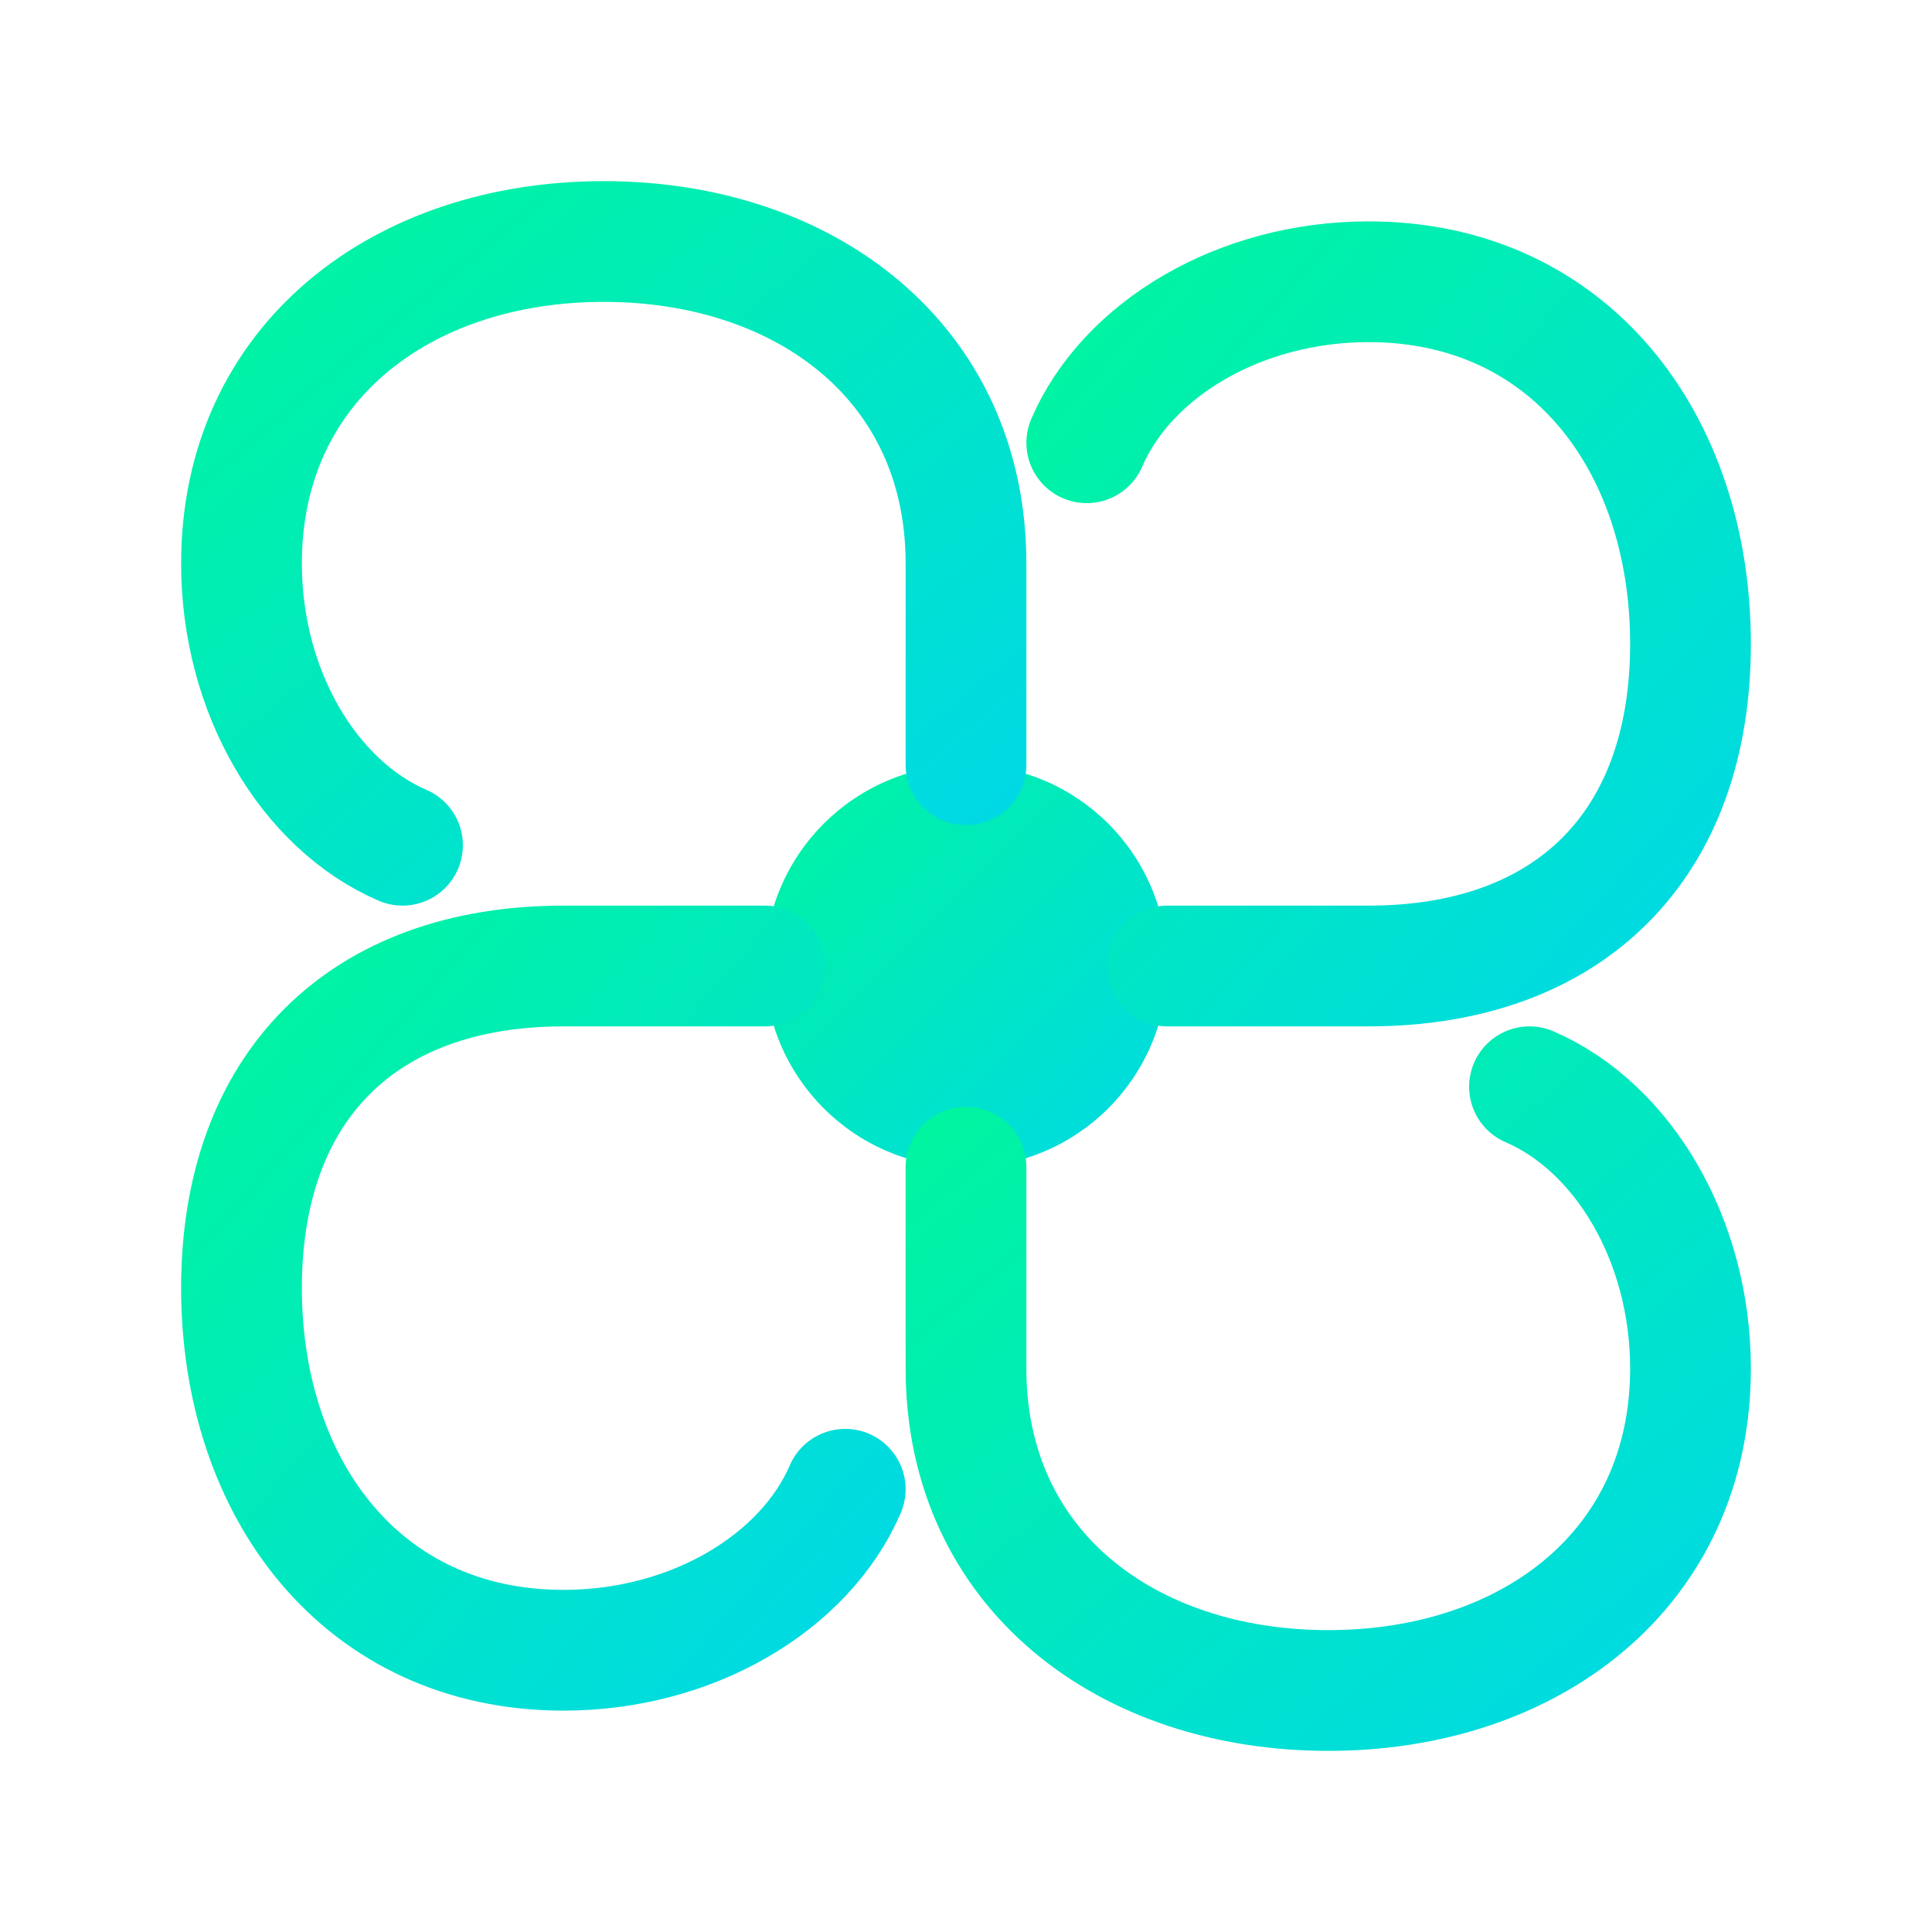
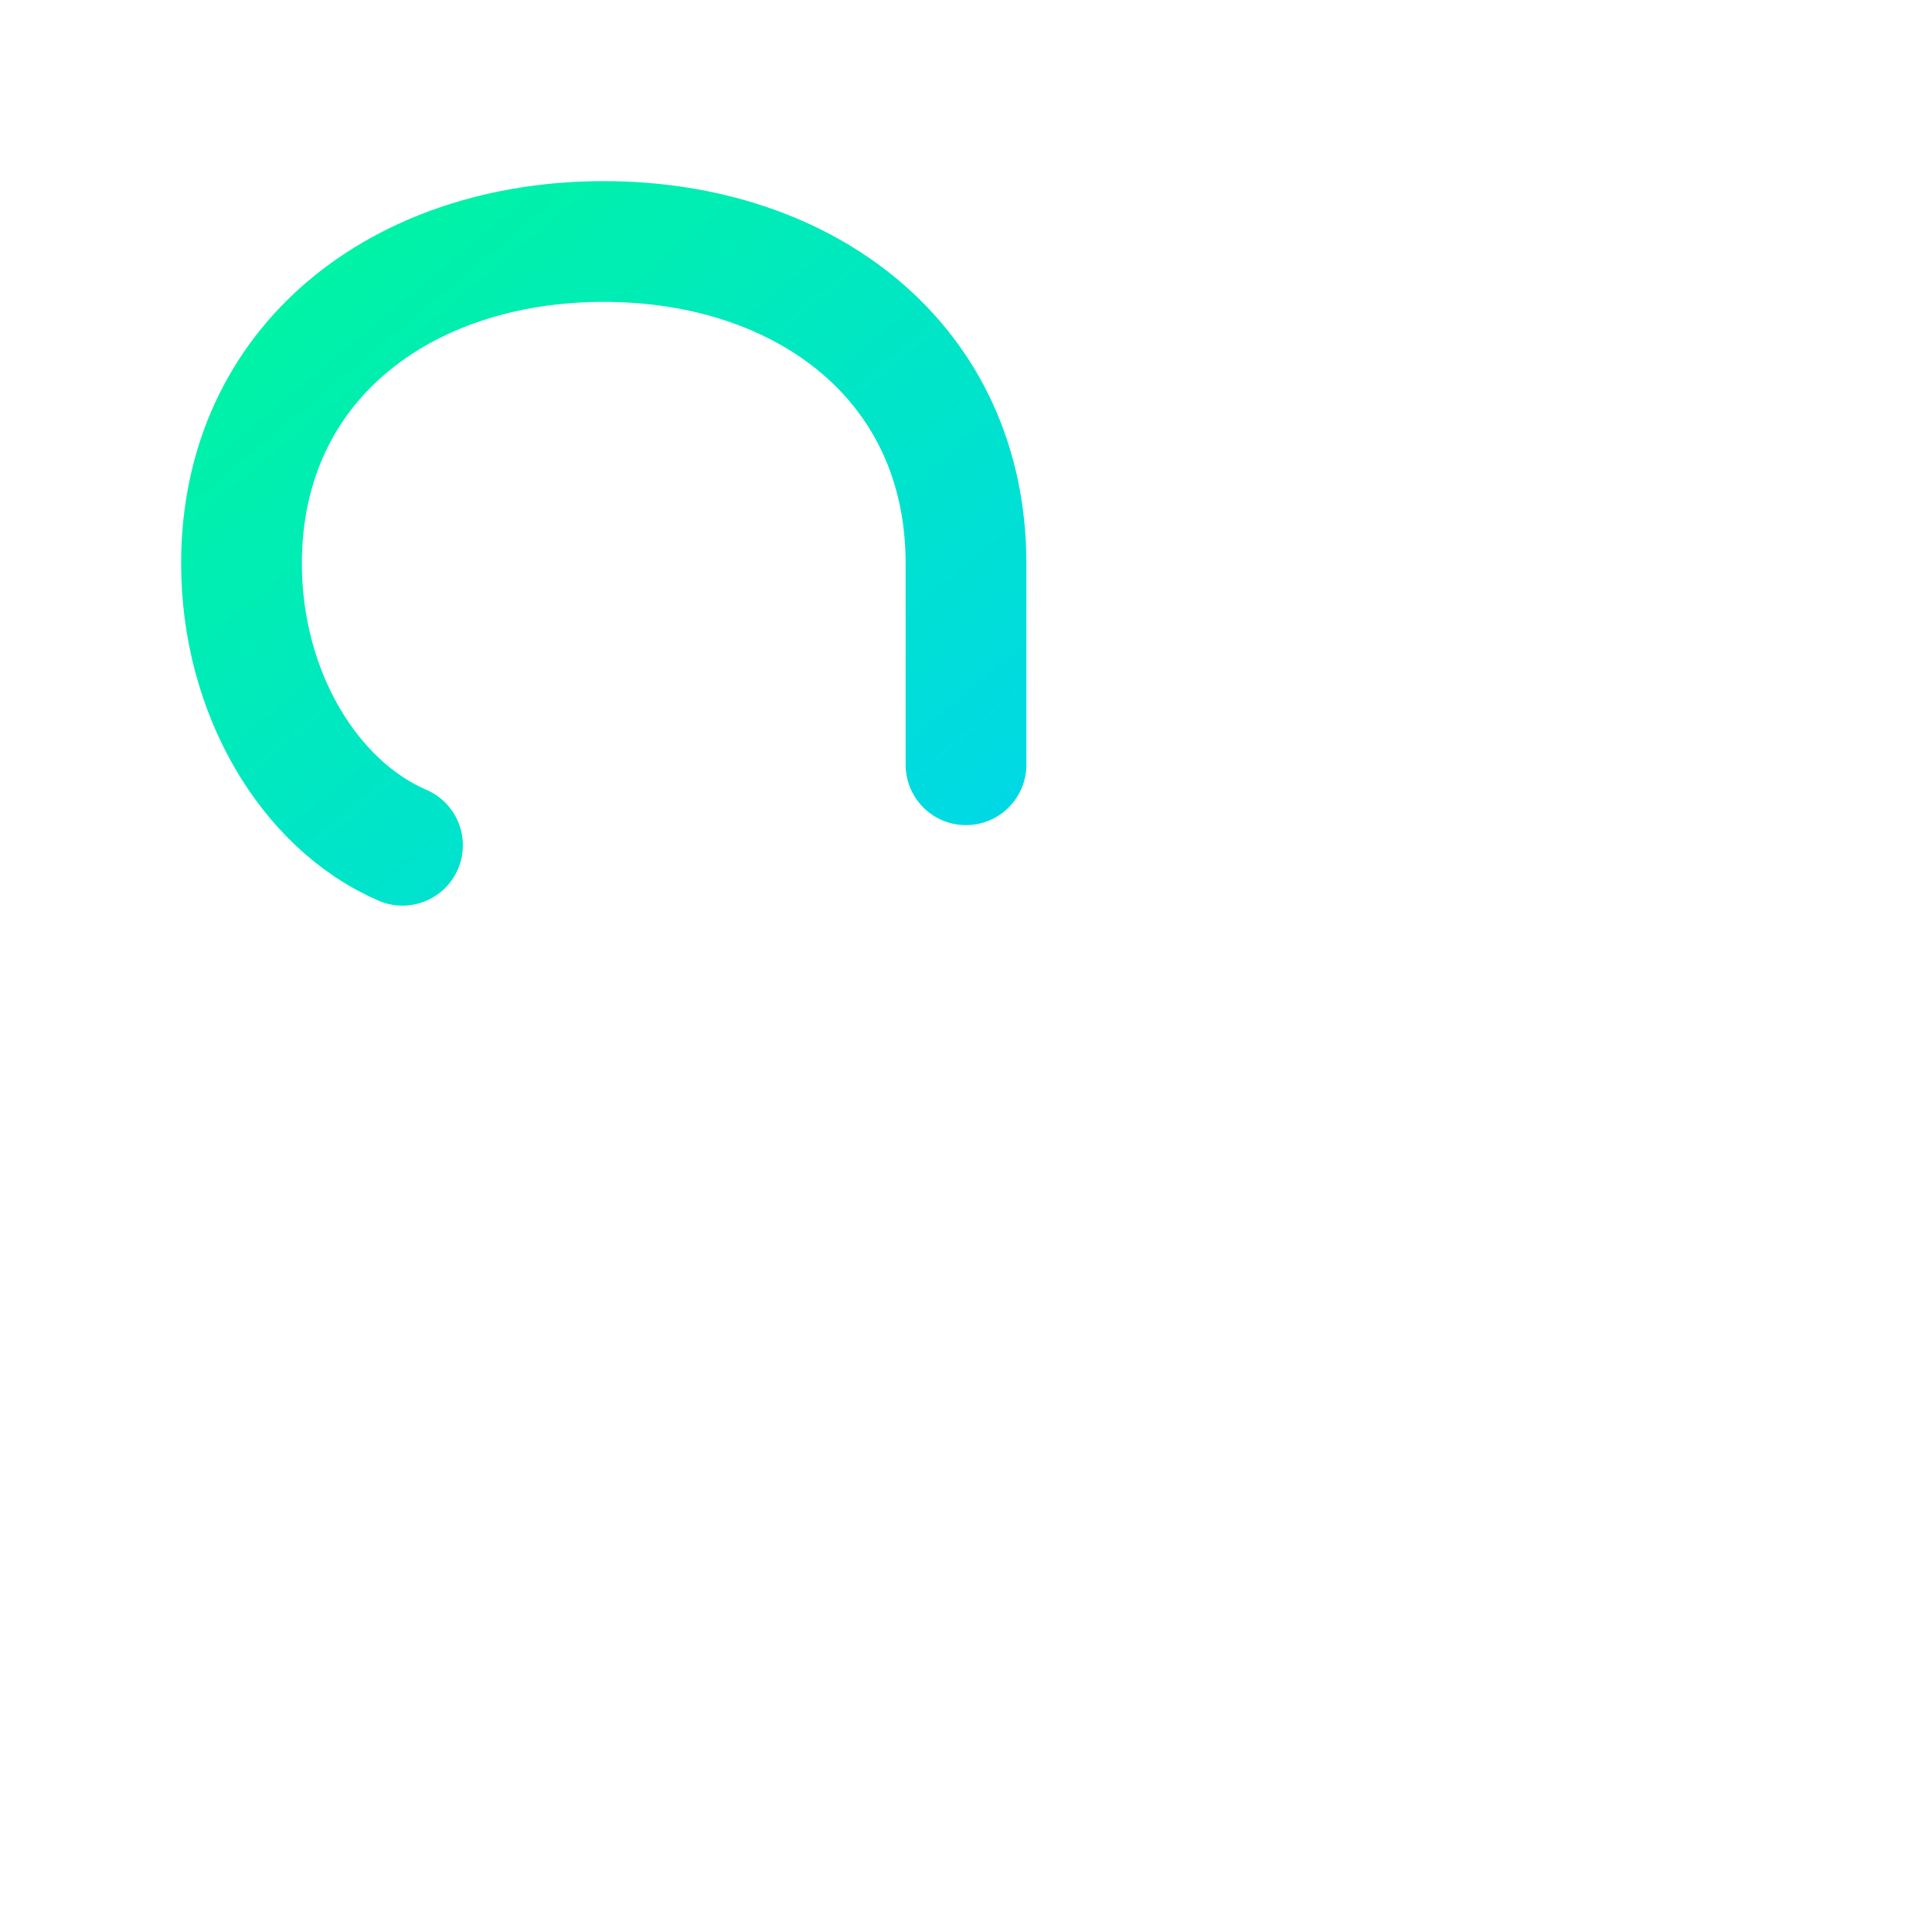
<svg xmlns="http://www.w3.org/2000/svg" viewBox="0 0 24 24" fill="none" stroke-width="1.5" stroke-linecap="round" stroke-linejoin="round">
  <defs>
    <linearGradient id="neonGradient" x1="0%" y1="0%" x2="100%" y2="100%">
      <stop offset="0%" stop-color="#00F5A0" />
      <stop offset="100%" stop-color="#00D9E5" />
    </linearGradient>
  </defs>
-   <circle cx="12" cy="12" r="2.5" fill="url(#neonGradient)" stroke="none" />
  <path d="M12 9.5V7c0-2.5-2-4-4.5-4S3 4.5 3 7c0 1.6.84 3 2 3.5" stroke="url(#neonGradient)" />
-   <path d="M12 14.5V17c0 2.5 2 4 4.5 4s4.5-1.5 4.5-4c0-1.6-.84-3-2-3.5" stroke="url(#neonGradient)" />
-   <path d="M14.5 12H17c2.5 0 4-1.5 4-4s-1.5-4.5-4-4.5c-1.6 0-3 .84-3.5 2" stroke="url(#neonGradient)" />
-   <path d="M9.5 12H7c-2.5 0-4 1.5-4 4s1.5 4.5 4 4.5c1.6 0 3-.84 3.5-2" stroke="url(#neonGradient)" />
</svg>